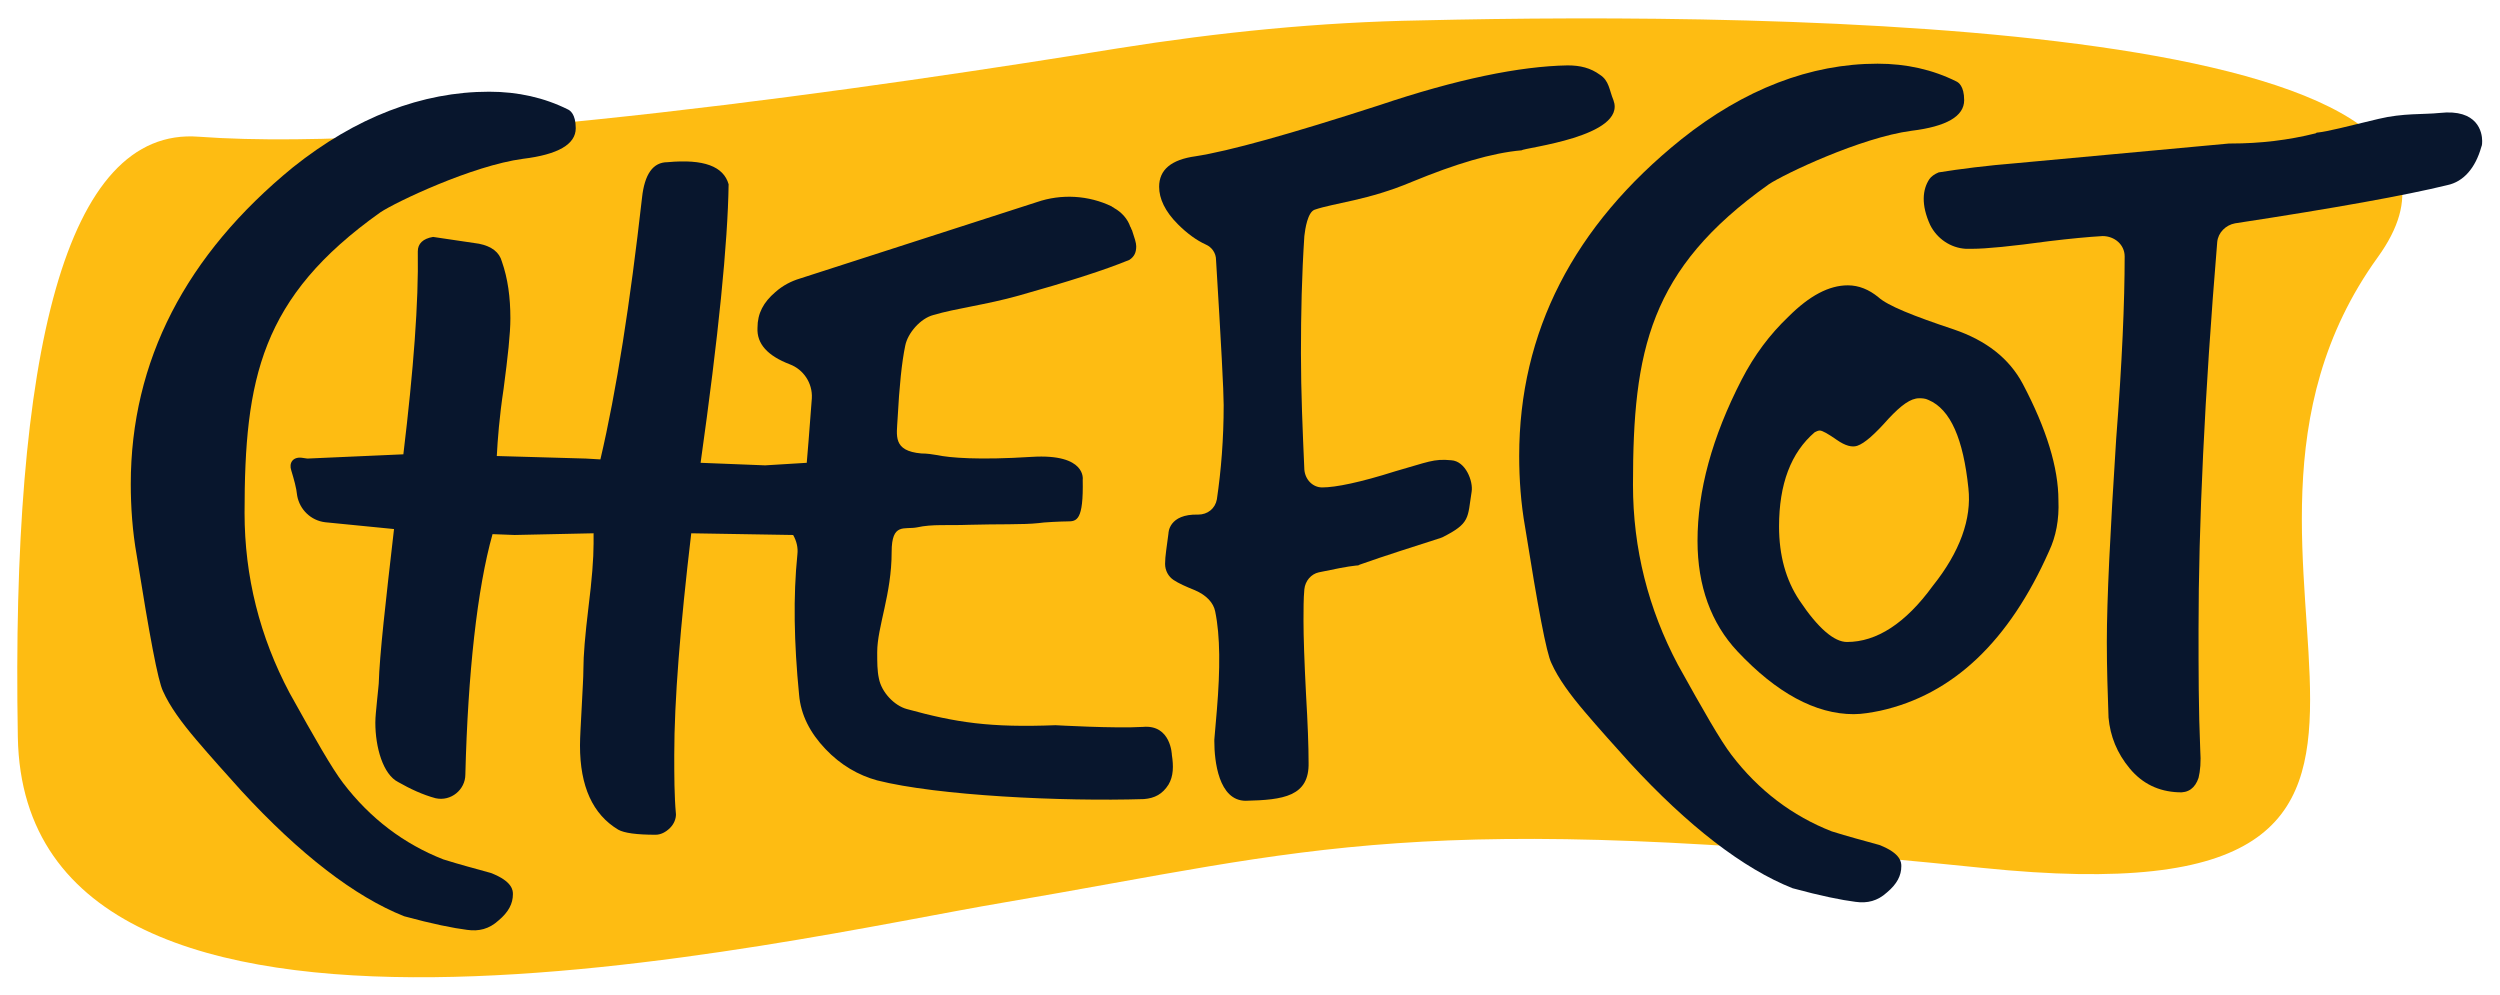
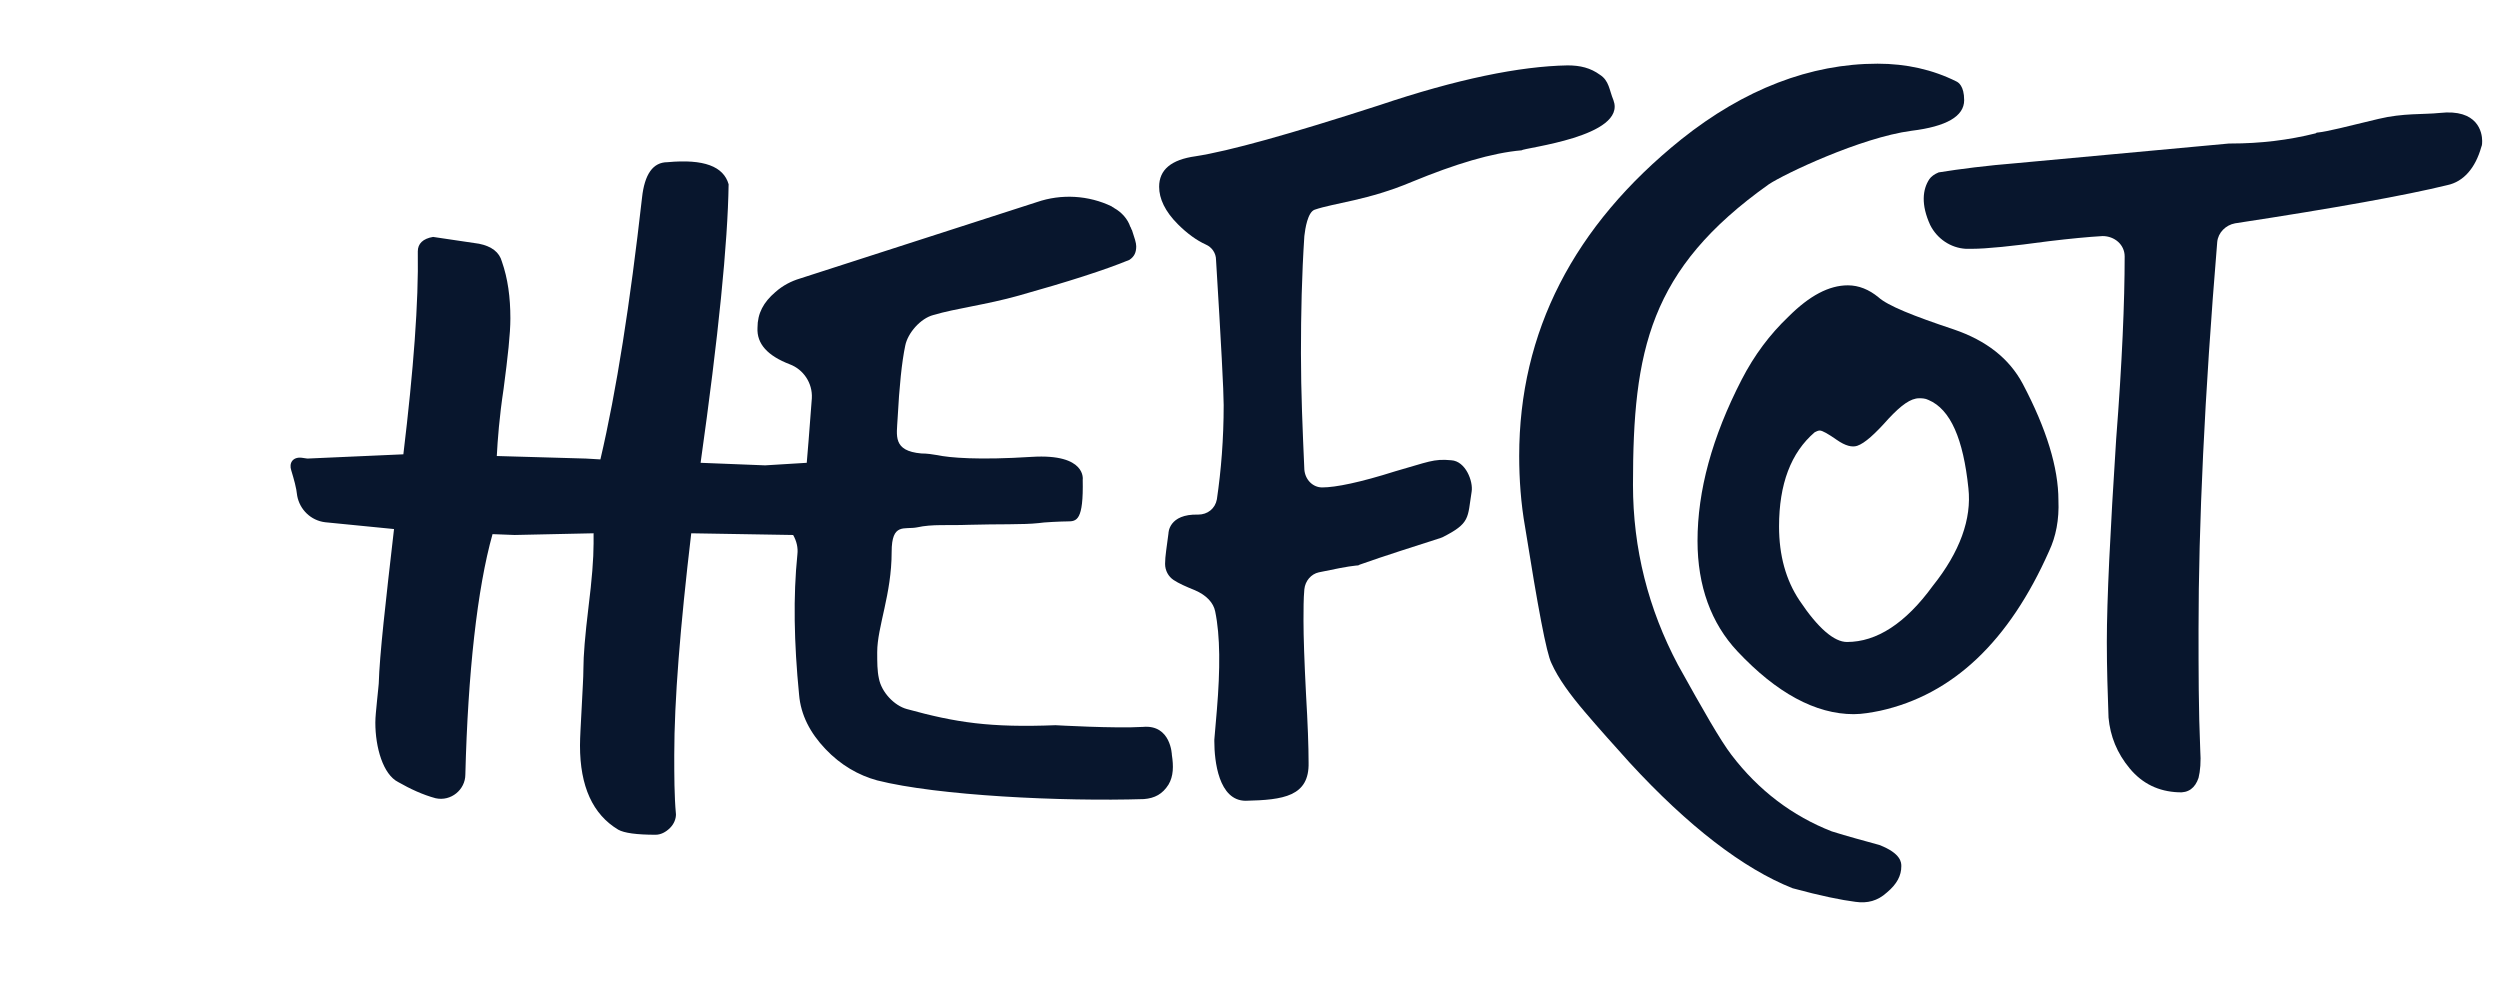
<svg xmlns="http://www.w3.org/2000/svg" version="1.1" id="Layer_1" x="0px" y="0px" viewBox="0 0 294.4 117.2" style="enable-background:new 0 0 294.4 117.2;" xml:space="preserve">
  <style type="text/css">
	.st0{fill:#FEBC12;}
	.st1{fill:#08162D;}
</style>
  <g>
-     <path class="st0" d="M23.4,16.1c27,2,81.7-6.1,108.2-10.4c11.9-1.9,23.8-3.1,35.8-3.3c42.3-1,132.8,0,112.6,27.9   c-26.1,36.2,20.4,78.8-46.6,71.9c-67-6.9-78.3-2.2-115.3,4.1C93.1,110.5,2.9,132,2.1,86.8S7.7,14.9,23.4,16.1z" />
    <g>
      <g>
-         <path class="st1" d="M61.6,18.7c4.1-0.5,6.2-1.7,6.2-3.6c0-1.7-0.7-2.1-0.9-2.2c-2.8-1.4-5.9-2.1-9.3-2.1c-7.9,0-15.7,3-23.1,8.9     C21.9,30,15.4,42.5,15.4,57c0,2.7,0.2,5.6,0.7,8.4c1.5,9.4,2.5,14.8,3.1,16c0.8,1.8,2.2,3.7,3.9,5.7c1.7,2,3.5,4,5.3,6     c6.9,7.5,13.4,12.5,19.2,14.8c3.3,0.9,5.8,1.4,7.4,1.6c1.4,0.2,2.6-0.1,3.7-1.1c1.2-1,1.7-2,1.7-3.1c0-0.4,0-1.5-2.6-2.5     c-1.8-0.5-3.7-1-5.6-1.6c-4.6-1.8-8.6-4.8-11.8-9c-1.3-1.7-3.3-5.2-6.3-10.6c-3.5-6.6-5.3-13.7-5.3-21.2c0-15.8,1.9-25.4,16-35.4     C46.6,23.8,55.6,19.5,61.6,18.7z" />
-       </g>
+         </g>
      <g>
        <path class="st1" d="M225.1,15.4c4.1-0.5,6.2-1.7,6.2-3.6c0-1.7-0.7-2.1-0.9-2.2c-2.8-1.4-5.9-2.1-9.3-2.1     c-7.9,0-15.7,3-23.1,8.9c-12.7,10.2-19.1,22.7-19.1,37.3c0,2.7,0.2,5.6,0.7,8.4c1.5,9.4,2.5,14.8,3.1,16c0.8,1.8,2.2,3.7,3.9,5.7     c1.7,2,3.5,4,5.3,6c6.9,7.5,13.4,12.5,19.2,14.8c3.3,0.9,5.8,1.4,7.4,1.6c1.4,0.2,2.6-0.1,3.7-1.1c1.2-1,1.7-2,1.7-3.1     c0-0.4,0-1.5-2.6-2.5c-1.8-0.5-3.7-1-5.6-1.6c-4.6-1.8-8.6-4.8-11.8-9c-1.3-1.7-3.3-5.2-6.3-10.6c-3.5-6.6-5.3-13.7-5.3-21.2     c0-15.8,1.9-25.4,16-35.4C210.1,20.5,219.1,16.2,225.1,15.4z" />
      </g>
      <g>
        <path class="st1" d="M190,11.8c-0.5-1.2-0.5-2.3-1.6-3c-1.1-0.8-2.3-1.1-3.8-1.1c-5.6,0.1-13,1.6-22.2,4.7     c-10.5,3.4-17.7,5.4-21.6,6c-2.9,0.4-4.3,1.6-4.3,3.6c0,1.4,0.7,2.9,2.2,4.4c1.1,1.1,2.2,1.9,3.3,2.4c0.7,0.3,1.2,1,1.2,1.8     c0.6,9.8,0.9,15.5,0.9,17.1c0,4-0.3,7.7-0.8,11.1c-0.2,1.1-1.1,1.8-2.2,1.8c-3.5-0.1-3.5,2.2-3.5,2.2c-0.2,1.6-0.4,2.7-0.4,3.6     c0,0.8,0.4,1.5,1,1.9c0.6,0.4,1.5,0.8,2.5,1.2c1.4,0.6,2.2,1.5,2.4,2.5c0.6,2.9,0.6,6.8,0.2,11.6c-0.1,1.3-0.2,2.4-0.3,3.5     c0,0.1,0,0.1,0,0.2c0,2.3,0.5,7,3.7,7c4.4-0.1,7.5-0.5,7.4-4.5c0-1.9-0.1-4.6-0.3-8c-0.2-3.9-0.3-6.8-0.3-8.7     c0-1.3,0-2.6,0.1-3.7c0.1-1,0.8-1.8,1.7-2c1.9-0.4,3.4-0.7,4.4-0.8c0.1,0,0.3,0,0.4-0.1c3.1-1.1,6.3-2.1,9.4-3.1     c0.1,0,0.2-0.1,0.3-0.1c3.4-1.7,3-2.3,3.5-5.4c0.2-1.2-0.7-3.6-2.4-3.7c-2.1-0.2-2.7,0.2-6.6,1.3c-4.1,1.3-7,1.9-8.6,1.9     c0,0,0,0,0,0c-1.1,0-2-0.9-2.1-2.1c-0.2-4.6-0.4-9.1-0.4-13.7c0-4.7,0.1-9.2,0.4-13.8c0.1-0.9,0.4-2.8,1.2-3.1     c2.3-0.8,6.3-1.1,11.5-3.3c5.1-2.1,9.4-3.4,12.9-3.7C179.4,17.4,191.6,16.1,190,11.8z" />
      </g>
      <g>
        <path class="st1" d="M287.3,13.3c-1.9,0.2-4.3,0-7.2,0.7c-3.7,0.9-6.1,1.5-7.1,1.6c-0.1,0-0.2,0-0.3,0.1c-3.2,0.8-6.5,1.2-10,1.2     c-0.1,0-0.1,0-0.2,0l-24.9,2.3c-3.7,0.3-6.8,0.7-9.3,1.1c-0.5,0.2-0.9,0.5-1.1,0.8c-0.8,1.2-1,3,0.1,5.4c0.8,1.6,2.4,2.7,4.2,2.8     c0.2,0,0.4,0,0.7,0c1.7,0,4.7-0.3,9.1-0.9c2.5-0.3,4.6-0.5,6.3-0.6c1.4,0,2.6,1,2.6,2.4c0,5.3-0.3,12.5-1,21.5     c-0.7,10.9-1.1,18.9-1.1,23.9c0,3.1,0.1,6.1,0.2,8.9c0.2,2.2,1,4.2,2.5,6c1.5,1.8,3.4,2.7,5.7,2.8c1.2,0.1,2-0.5,2.4-1.7     c0.2-0.8,0.3-1.9,0.2-3.3c-0.2-4.7-0.2-9.4-0.2-14.2c0-12.2,0.7-27.5,2.2-45.6c0.1-1.1,1-2,2.1-2.2c11.8-1.8,20.1-3.3,25-4.5     c1.9-0.4,3.3-2,4-4.5c0.1-0.2,0.1-0.5,0.1-0.7C292.3,15.6,291.8,12.8,287.3,13.3z" />
      </g>
      <path class="st1" d="M138,88.9c0,0-0.1-3.6-3.4-3.3c-3.3,0.2-10.3-0.2-10.3-0.2c-7.7,0.3-11.7-0.3-17.5-1.9c-1.5-0.4-3-2-3.3-3.6    c-0.2-0.9-0.2-1.9-0.2-3.1c0-3,1.7-6.8,1.7-11.8c0-3.5,1.5-2.6,3-2.9c1.8-0.4,3.6-0.2,6.1-0.3c3.4-0.1,6.4,0,8.2-0.2    c0.5-0.1,2.8-0.2,3.4-0.2c1.1,0,1.9-0.1,1.8-4.9c0,0,0.5-3.1-6-2.7c-6.3,0.4-9.7,0.1-11.1-0.2c-0.6-0.1-1.2-0.2-1.9-0.2    c-3.4-0.3-2.9-2.1-2.8-4.1c0.2-3.8,0.5-6.7,0.9-8.6c0.3-1.5,1.8-3.2,3.3-3.6c2.7-0.8,6.2-1.2,10.1-2.3c5.7-1.6,10.1-3,13-4.2    c0.6-0.4,0.8-0.9,0.8-1.6c0-0.4-0.2-1-0.5-1.9c-0.1-0.1-0.1-0.3-0.2-0.4c-0.3-0.9-1-1.7-1.9-2.2c-0.1-0.1-0.2-0.1-0.3-0.2    c-2.7-1.3-5.9-1.5-8.8-0.5l-27.9,9c-1,0.3-2,0.8-2.9,1.6c-1.4,1.2-2.1,2.5-2.1,4.2c-0.1,1.9,1.2,3.3,3.8,4.3    c1.6,0.6,2.7,2.2,2.6,4c-0.3,4-0.5,6.5-0.6,7.6l-4.9,0.3l-7.6-0.3c2.1-14.9,3.2-25.9,3.3-32.8c-0.6-2.1-2.9-3-7.2-2.6    c-1.7,0-2.7,1.4-3,4.2c-1.4,12.4-3,22.7-4.9,30.8l-1.7-0.1l-10.5-0.3c0.1-1.9,0.3-4.6,0.8-7.9c0.5-3.8,0.8-6.5,0.8-8.3    c0-2.5-0.3-4.7-1-6.7c-0.3-1.1-1.2-1.8-2.7-2.1L51,27.9c-1.2,0.2-1.8,0.8-1.8,1.7c0.1,6-0.5,13.9-1.7,23.9l-11.3,0.5l0,0l-0.7-0.1    c-1-0.1-1.5,0.6-1.2,1.5v0c0.3,1,0.6,2,0.7,3c0.3,1.6,1.6,2.9,3.3,3.1l8.1,0.8c-1,8.7-1.7,14.8-1.8,18.2c0,0.2-0.1,0.9-0.2,2    c-0.1,1.1-0.2,1.9-0.2,2.6c0,2.9,0.9,6.1,2.7,7c1.4,0.8,2.9,1.5,4.4,1.9c1.8,0.4,3.5-1,3.5-2.8c0,0,0,0,0,0    c0.3-11.9,1.4-21.9,3.2-28.3l2.6,0.1l9.3-0.2c0,0.5,0,1.2,0,1.2c0,1.8-0.2,4.3-0.6,7.5c-0.4,3.3-0.6,5.7-0.6,7.3    c0,1-0.1,2.4-0.2,4.5c-0.1,2-0.2,3.5-0.2,4.5c0,4.8,1.5,8.1,4.5,9.9c0.7,0.4,2.2,0.6,4.4,0.6c0.6,0,1.2-0.3,1.7-0.8    c0.5-0.5,0.7-1.1,0.7-1.6c-0.2-2.2-0.2-4.6-0.2-7c0-6.4,0.7-15.1,2-26.1L93.4,63c0.4,0.7,0.6,1.5,0.5,2.3    c-0.5,4.9-0.4,10.4,0.2,16.5c0.2,2.4,1.3,4.5,3.1,6.4c1.8,1.9,3.9,3.1,6.1,3.7c7.1,1.8,21.8,2.5,31.4,2.2c1.3-0.1,2.2-0.6,2.9-1.7    C138.2,91.4,138.2,90.2,138,88.9z" />
      <path class="st1" d="M241.3,64.9c-4.7,10.6-11.3,16.9-19.9,18.8c-1,0.2-2.1,0.4-3.1,0.4c-4.5,0-9.1-2.5-13.7-7.4    c-3.1-3.3-4.7-7.7-4.7-13c0-5.9,1.7-12.2,5.2-19c1.5-2.9,3.3-5.3,5.5-7.4c2.5-2.5,4.8-3.7,7-3.7c1.3,0,2.5,0.5,3.6,1.4    c1.1,1,4.1,2.2,8.9,3.8c3.8,1.3,6.5,3.4,8.1,6.4c2.8,5.3,4.2,9.9,4.2,13.7C242.5,61.2,242.1,63.2,241.3,64.9z M231.8,57.5    c-0.6-5.8-2.1-9.3-4.7-10.4c-0.4-0.2-0.8-0.2-1.1-0.2c-1,0-2.1,0.8-3.6,2.4c-1.6,1.8-2.8,2.9-3.7,3.2c-0.6,0.2-1.4,0-2.4-0.7    c-1-0.7-1.7-1.1-2-1.1c-0.2,0-0.4,0.1-0.6,0.2c-2.8,2.4-4.2,6.1-4.2,11.1c0,3.4,0.8,6.3,2.4,8.7c2.2,3.3,4.1,4.9,5.6,4.9    c3.5,0,6.9-2.2,10.1-6.6C230.8,65,232.2,61.1,231.8,57.5z" />
    </g>
  </g>
</svg>